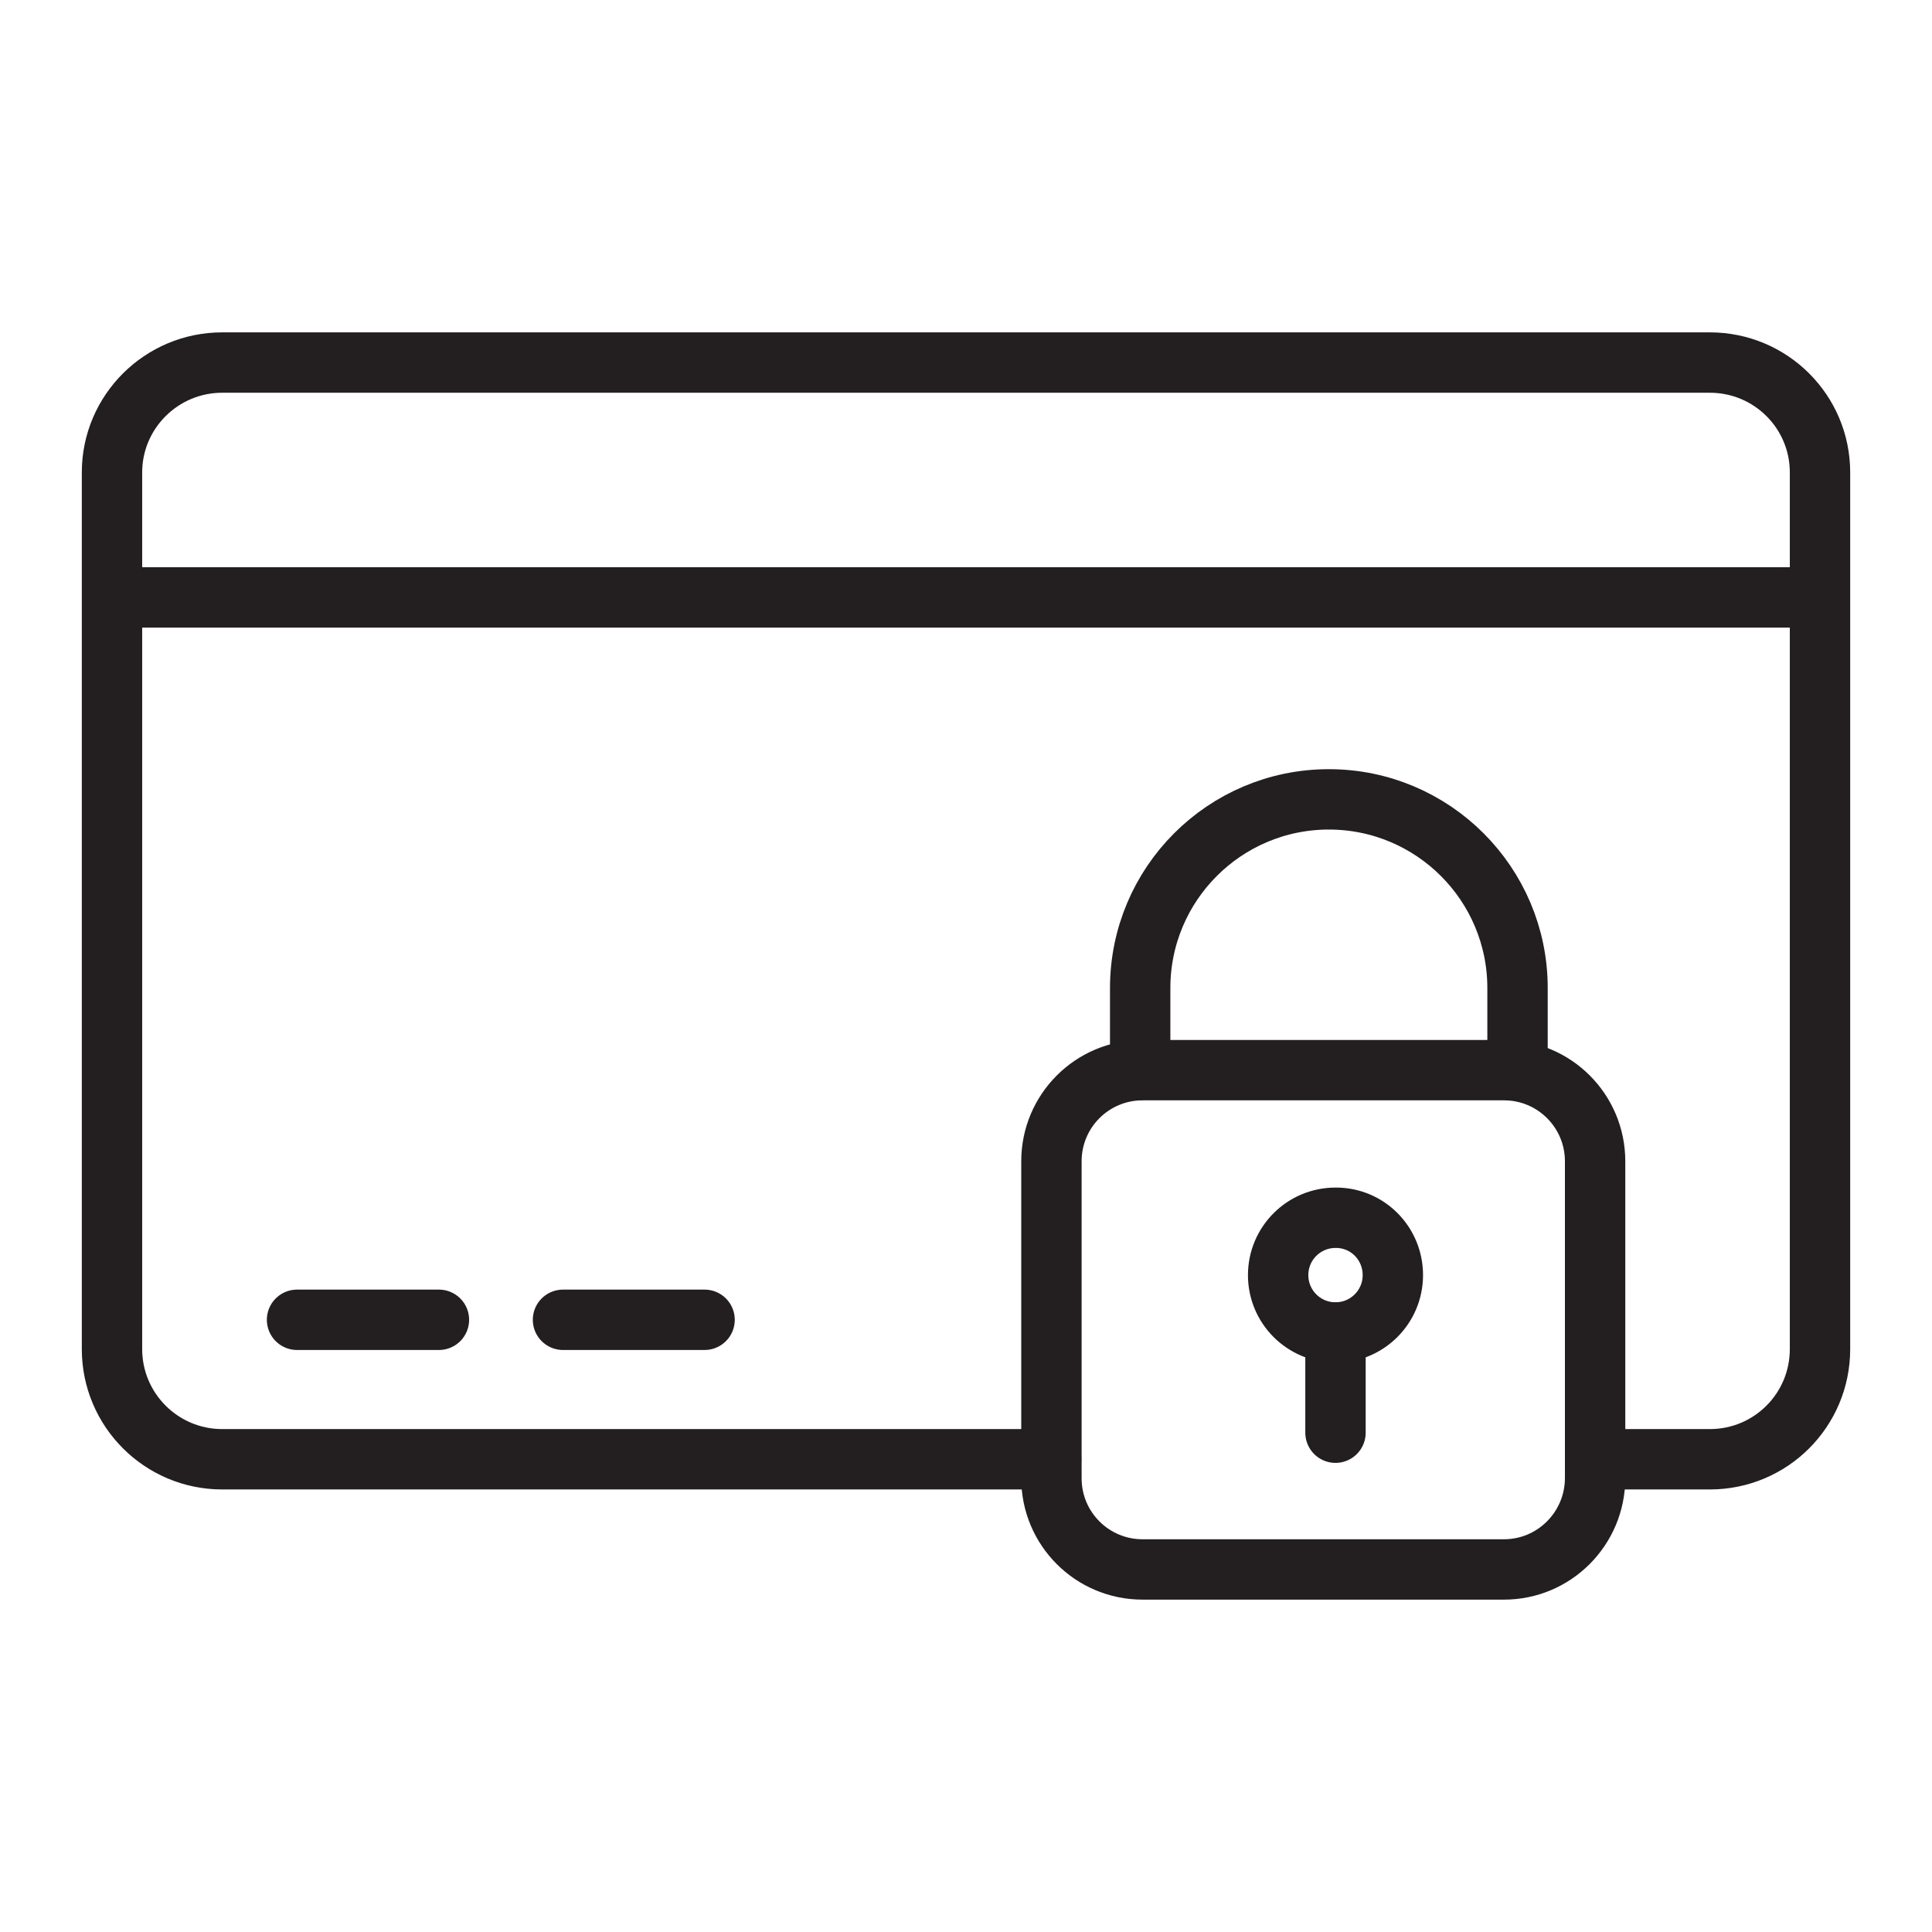
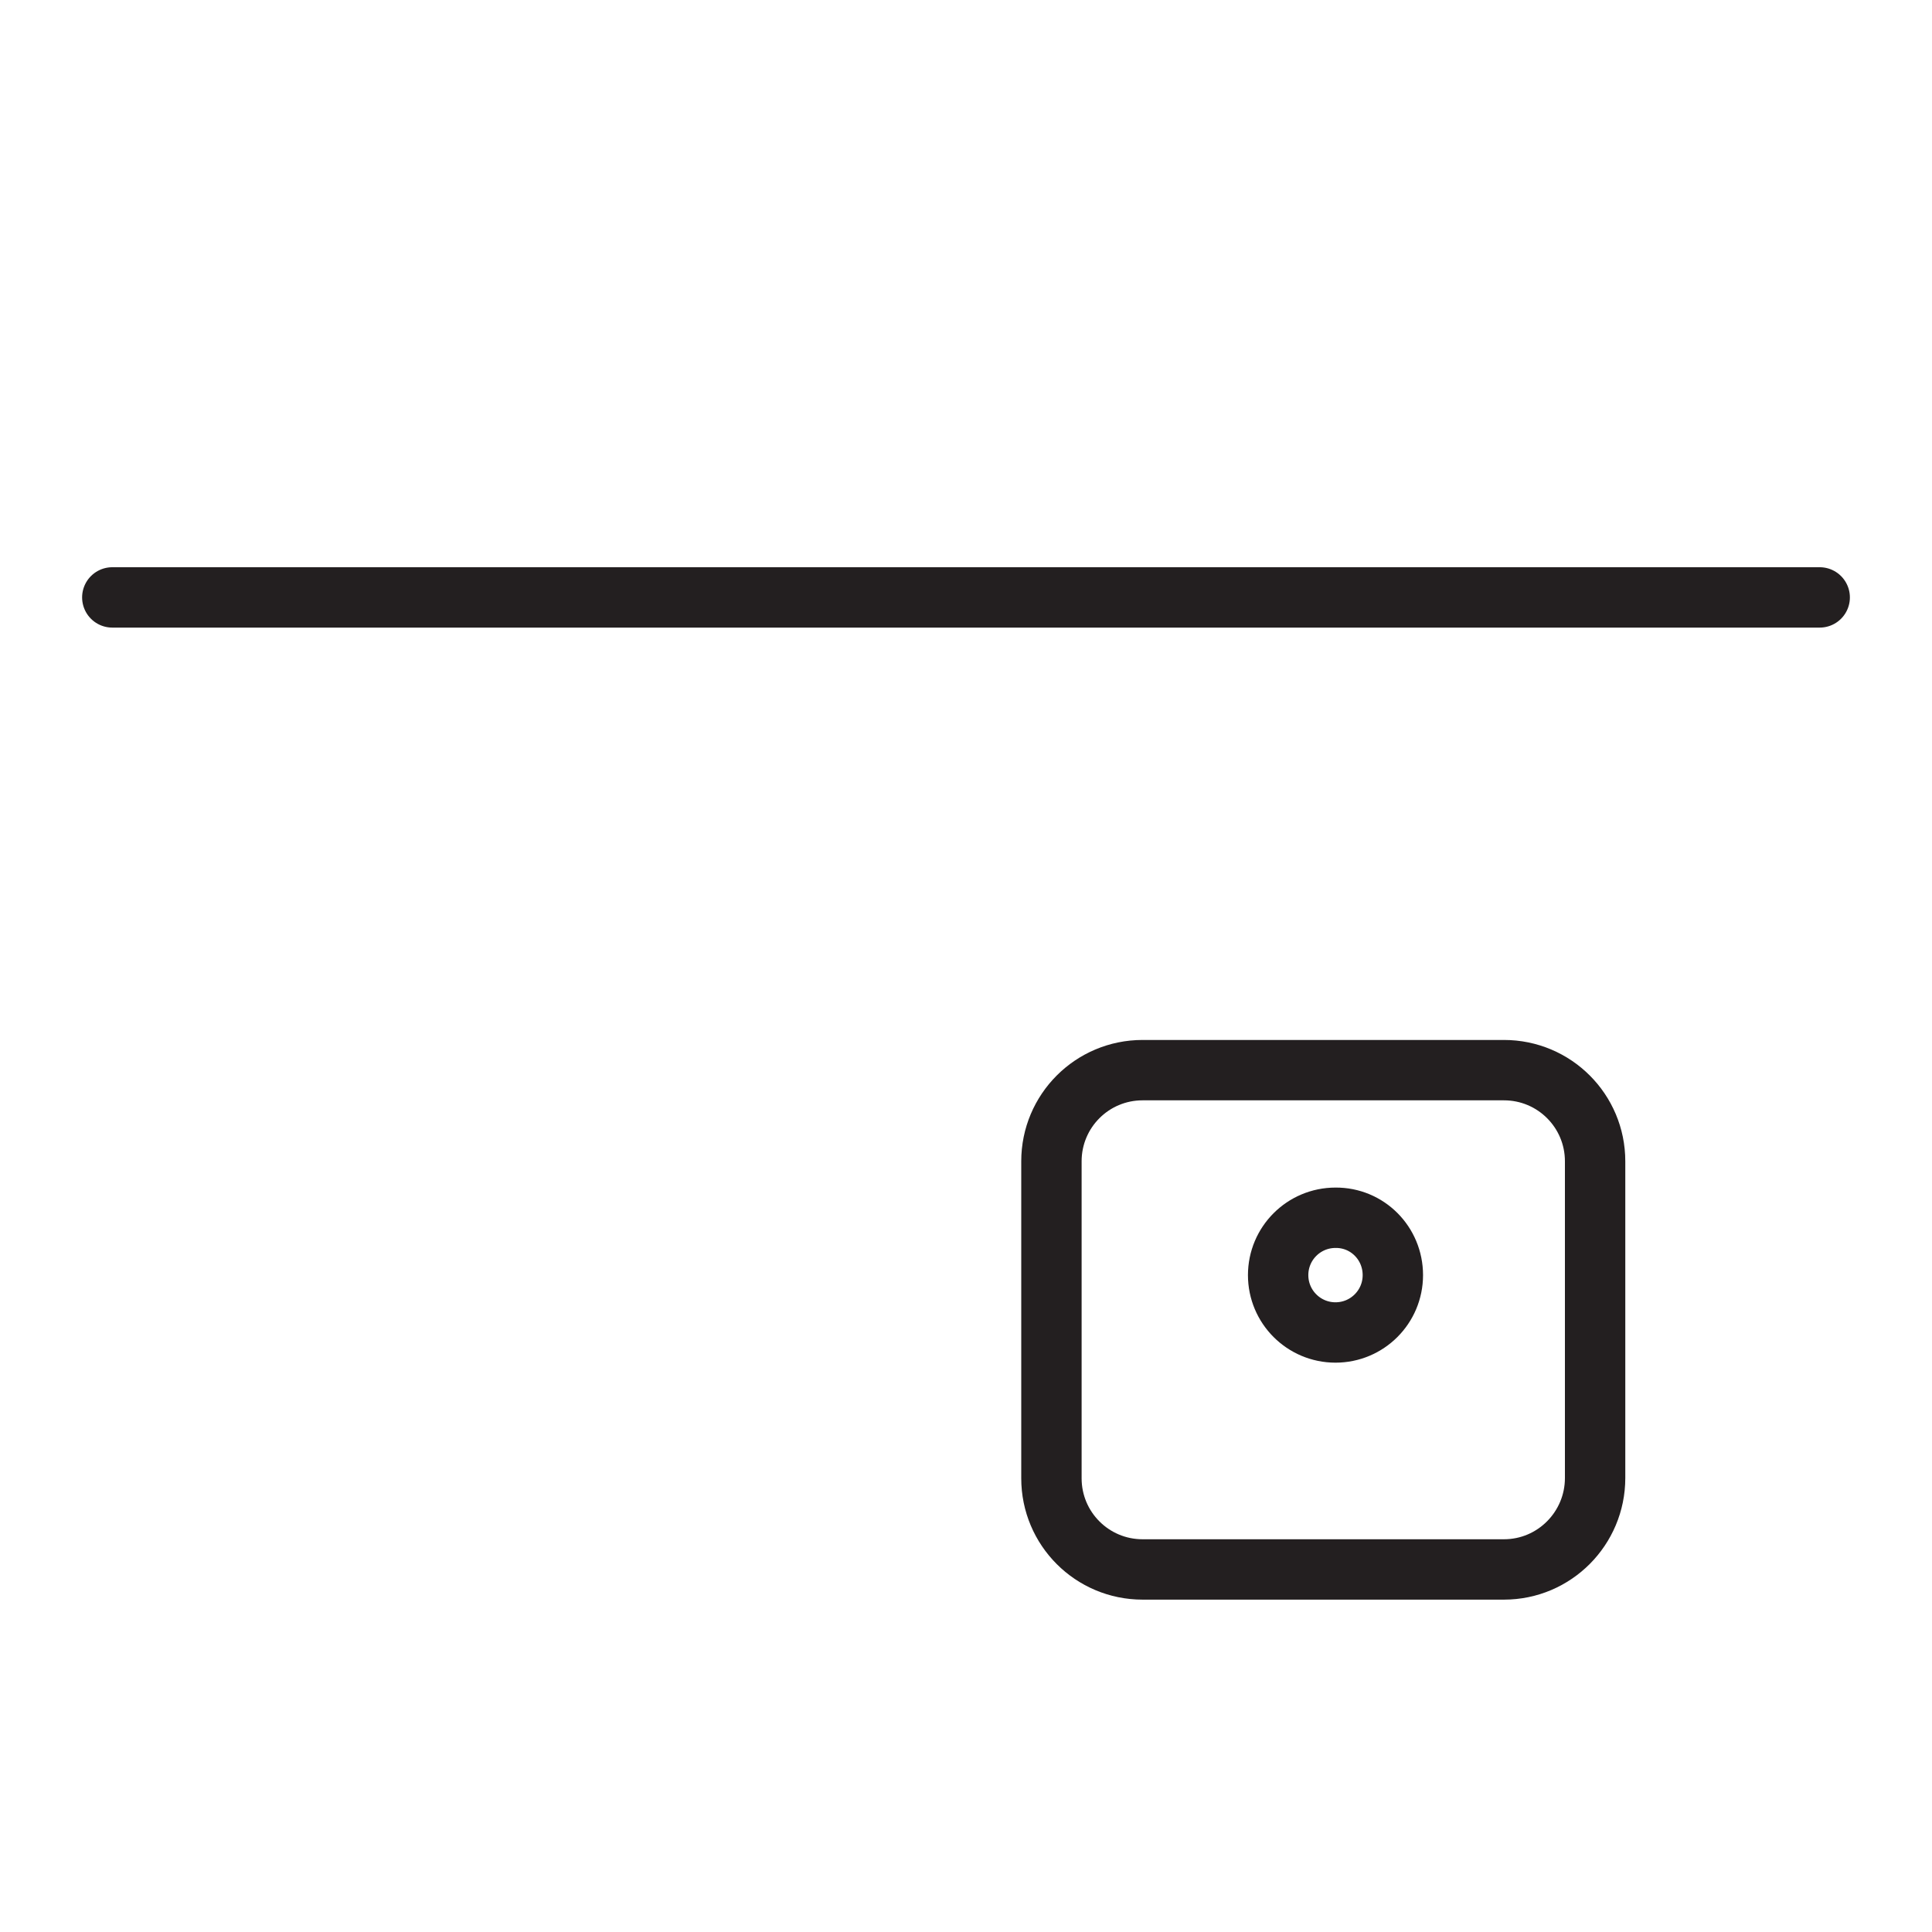
<svg xmlns="http://www.w3.org/2000/svg" version="1.1" id="Layer_1" x="0px" y="0px" viewBox="0 0 64 64" style="enable-background:new 0 0 64 64;" xml:space="preserve">
  <style type="text/css">
	.st0{fill:none;stroke:#231F20;stroke-width:2;stroke-linecap:round;stroke-linejoin:round;stroke-miterlimit:10;}
</style>
  <g>
-     <path class="st0" d="M52.85,48.34h3.79c2.02,0,3.65-1.63,3.65-3.65V15.65c0-2.01-1.63-3.64-3.65-3.64H7.36   c-2.01,0-3.65,1.63-3.65,3.64v29.04c0,2.02,1.64,3.65,3.65,3.65h27.46" />
    <line class="st0" x1="3.72" y1="19.79" x2="60.28" y2="19.79" />
    <path class="st0" d="M49.82,51.99H37.85c-1.67,0-3.02-1.35-3.02-3.02V38.47c0-1.67,1.35-3.02,3.02-3.02h11.97   c1.67,0,3.02,1.35,3.02,3.02v10.49C52.84,50.63,51.49,51.99,49.82,51.99z" />
-     <path class="st0" d="M37.77,35.44v-2.71c0-3.45,2.8-6.25,6.25-6.25l0,0c3.45,0,6.25,2.8,6.25,6.25v2.71" />
    <path class="st0" d="M46.14,42.24c0,1.05-0.85,1.9-1.9,1.9c-1.05,0-1.9-0.85-1.9-1.9c0-1.05,0.85-1.9,1.9-1.9   C45.29,40.33,46.14,41.18,46.14,42.24z" />
-     <line class="st0" x1="44.24" y1="44.14" x2="44.24" y2="47.46" />
-     <line class="st0" x1="9.84" y1="43.72" x2="14.54" y2="43.72" />
-     <line class="st0" x1="18.65" y1="43.72" x2="23.34" y2="43.72" />
  </g>
</svg>